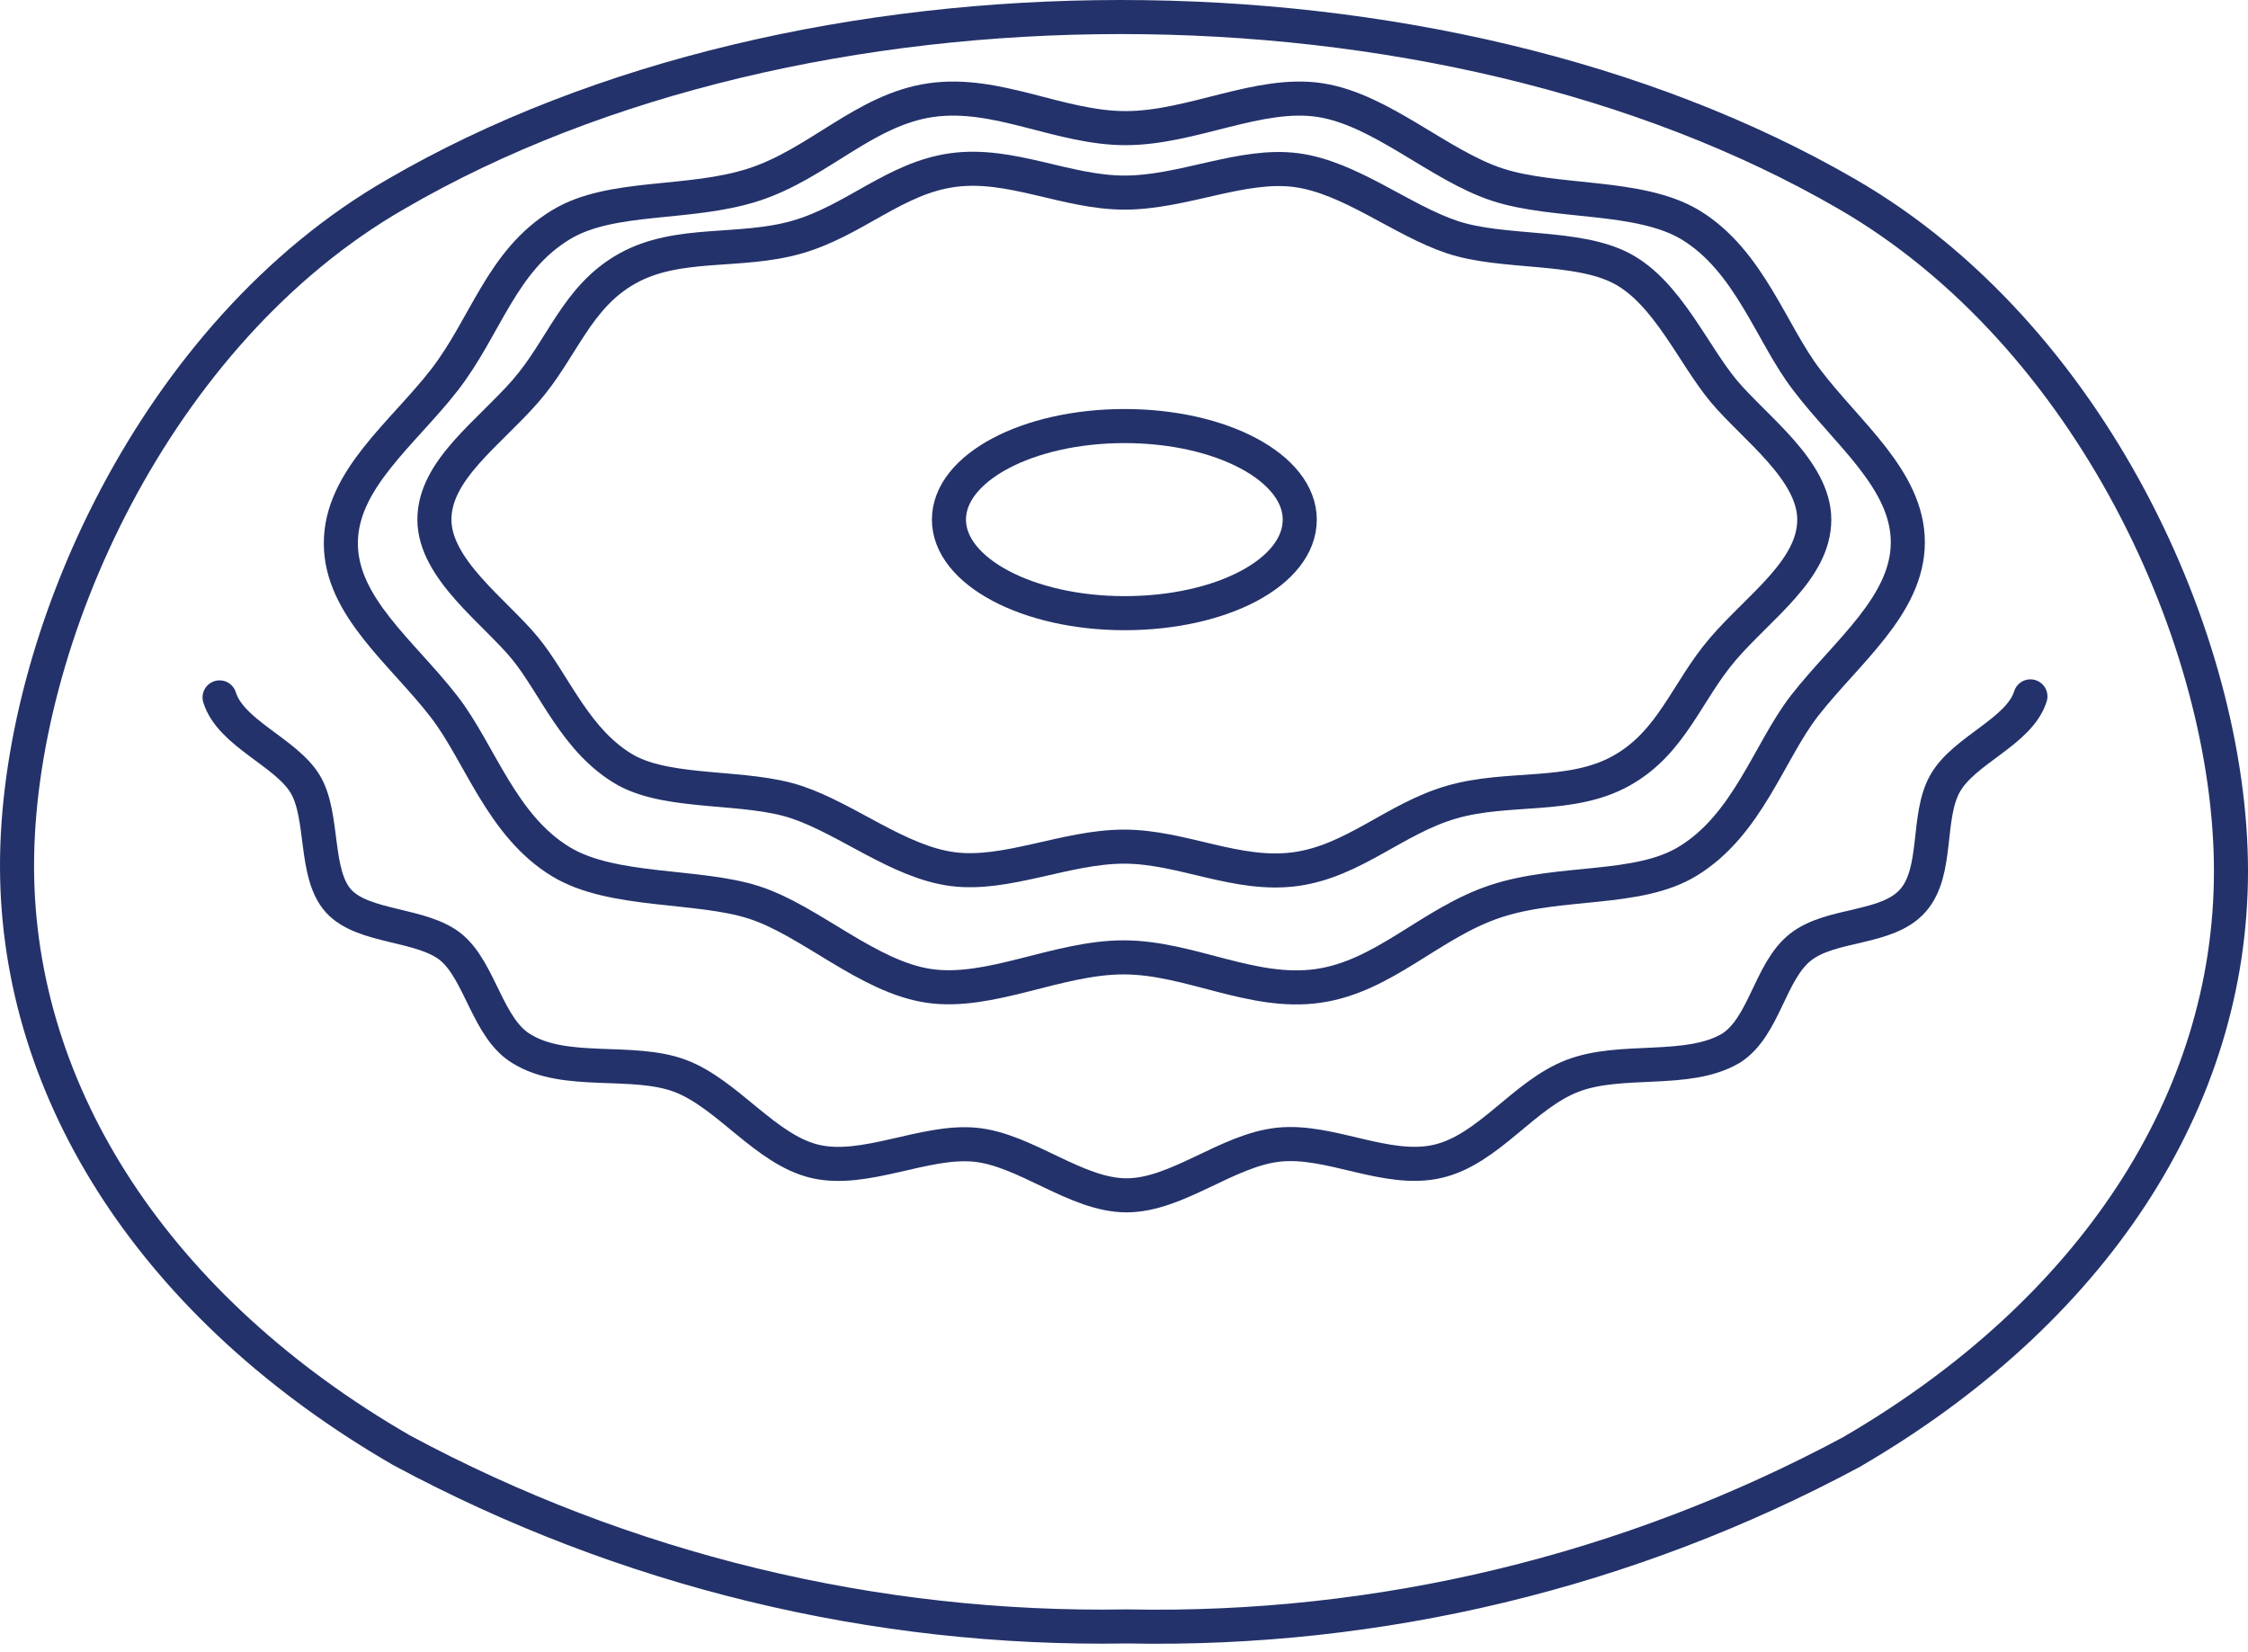
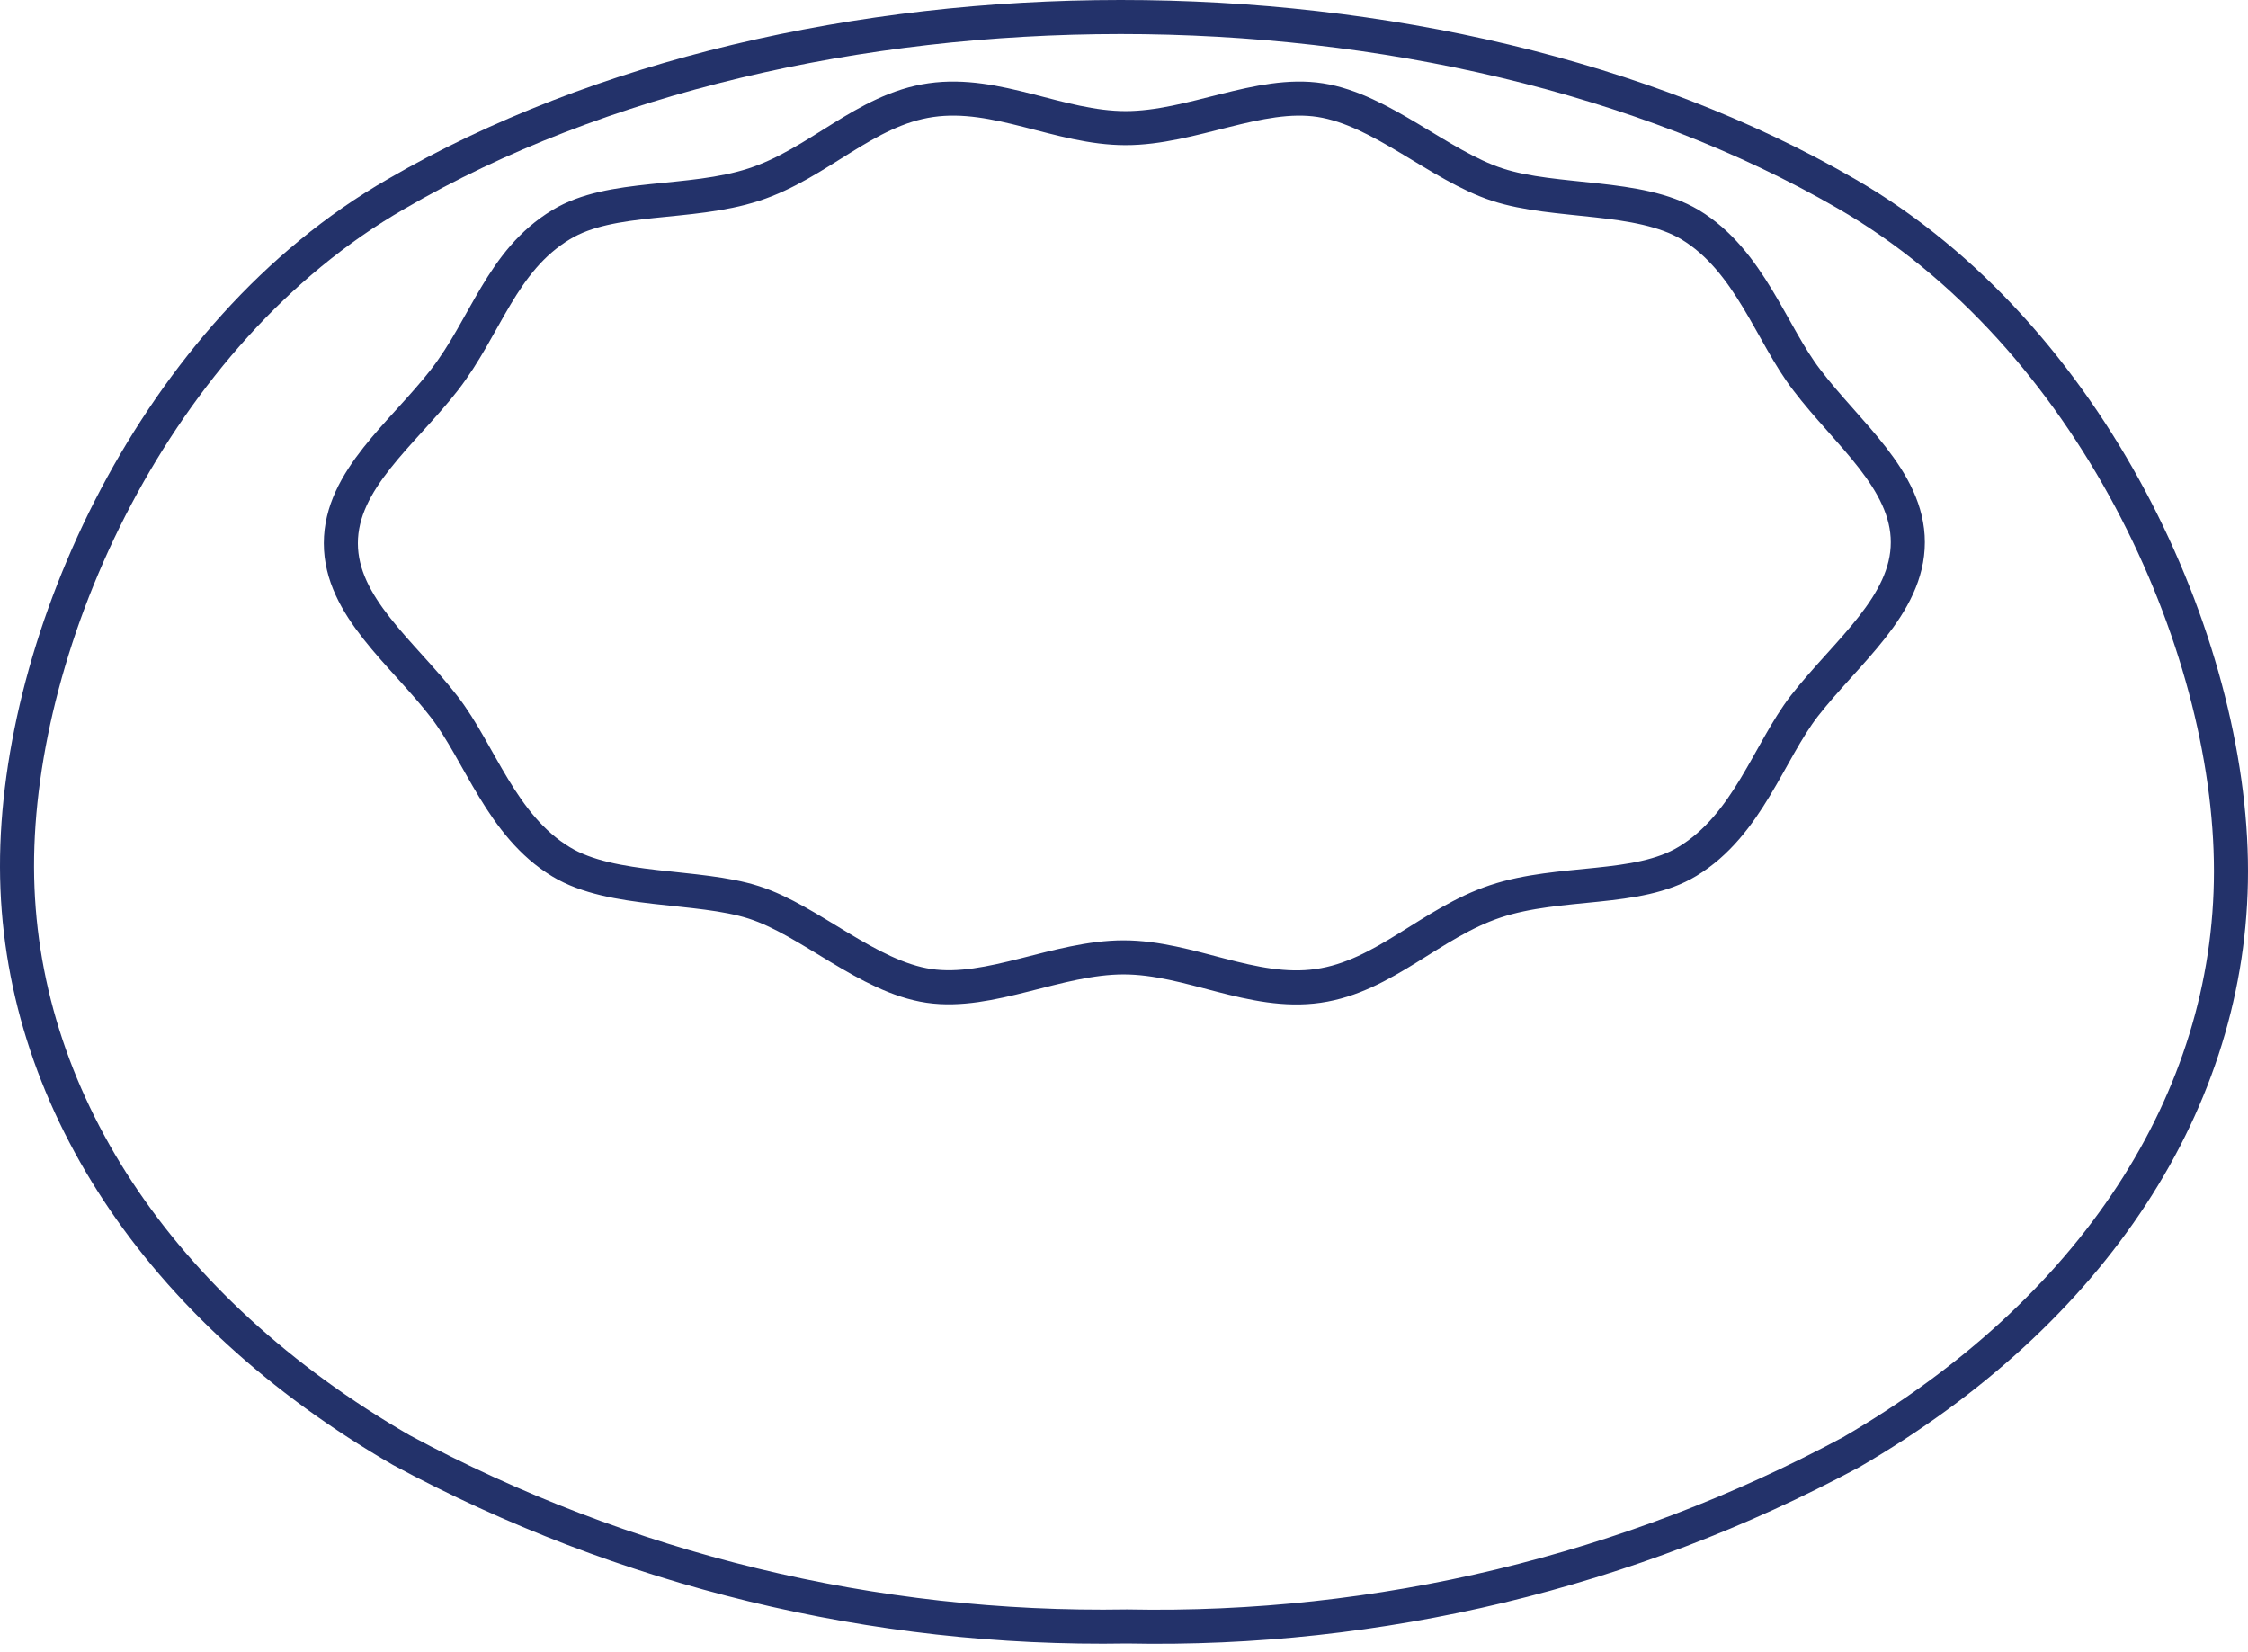
<svg xmlns="http://www.w3.org/2000/svg" width="132" height="97" viewBox="0 0 132 97" fill="none">
  <path d="M66.178 95.492C51.324 95.745 36.653 92.181 23.569 85.142C9.266 76.874 1.03 64.323 1 50.91C0.97 37.496 9.118 19.503 23.271 11.383C47.059 -2.446 84.495 -2.476 108.431 11.383C122.763 19.651 131 37.645 131 51.148C131 64.65 122.882 77.022 108.699 85.261C95.64 92.269 80.996 95.793 66.178 95.492V95.492Z" stroke="#23326A" stroke-width="2" stroke-linecap="round" stroke-linejoin="round" />
-   <path d="M119.224 40.886C118.57 42.968 115.358 44.009 114.228 45.972C113.098 47.935 113.842 51.147 112.325 52.872C110.809 54.597 107.538 54.181 105.724 55.608C103.91 57.036 103.613 60.307 101.621 61.556C99.064 63.043 95.228 62.062 92.344 63.162C89.459 64.263 87.408 67.505 84.404 68.189C81.401 68.873 78.101 66.88 75.068 67.207C72.035 67.534 69.121 70.181 66.147 70.181C63.174 70.181 60.2 67.475 57.227 67.207C54.254 66.939 50.775 68.873 47.861 68.189C44.947 67.505 42.716 64.203 39.921 63.162C37.126 62.121 33.201 63.162 30.644 61.586C28.652 60.426 28.206 57.065 26.511 55.638C24.816 54.21 21.337 54.508 19.88 52.902C18.423 51.296 19.048 47.905 17.918 46.031C16.788 44.158 13.547 43.057 12.893 40.946" stroke="#23326A" stroke-width="2" stroke-linecap="round" stroke-linejoin="round" />
  <path d="M112.025 31.837C112.025 35.537 108.43 38.268 105.955 41.44C103.864 44.141 102.626 48.428 99.091 50.572C96.144 52.363 91.607 51.658 87.806 52.921C84.006 54.184 81.295 57.326 77.406 57.884C73.517 58.442 69.864 56.21 65.975 56.21C62.086 56.21 58.138 58.412 54.544 57.884C50.949 57.355 47.561 54.037 44.261 52.98C40.961 51.923 35.953 52.422 32.948 50.601C29.442 48.487 28.175 44.2 26.083 41.498C23.637 38.327 20.014 35.625 20.014 31.896C20.014 28.167 23.637 25.465 26.083 22.323C28.528 19.181 29.442 15.305 32.948 13.191C35.894 11.399 40.461 12.075 44.261 10.841C48.062 9.608 50.772 6.437 54.661 5.879C58.55 5.321 62.204 7.523 66.093 7.523C69.982 7.523 73.93 5.321 77.524 5.879C81.119 6.437 84.507 9.725 87.924 10.841C91.342 11.957 96.233 11.399 99.238 13.191C102.744 15.305 104.011 19.621 106.103 22.323C108.46 25.436 112.025 28.167 112.025 31.837Z" stroke="#23326A" stroke-width="2" stroke-linecap="round" stroke-linejoin="round" />
-   <path d="M106.532 30.508C106.532 33.444 103.337 35.587 101.186 38.083C99.036 40.578 98.2 43.572 95.213 45.246C92.227 46.919 88.583 46.126 85.238 47.095C81.894 48.064 79.504 50.559 76.07 51.029C72.635 51.499 69.41 49.708 66.005 49.708C62.6 49.708 59.106 51.44 55.941 51.029C52.775 50.618 49.758 48.093 46.772 47.095C43.785 46.097 39.425 46.655 36.797 45.246C33.81 43.572 32.586 40.196 30.824 38.053C29.062 35.91 25.508 33.415 25.508 30.508C25.508 27.602 28.674 25.459 30.854 22.963C33.034 20.468 33.84 17.444 36.827 15.771C39.813 14.097 43.427 14.89 46.802 13.921C50.177 12.952 52.536 10.457 55.941 9.987C59.345 9.518 62.6 11.308 66.035 11.308C69.469 11.308 72.934 9.576 76.1 9.987C79.265 10.398 82.282 12.923 85.268 13.921C88.255 14.919 92.585 14.361 95.243 15.771C97.901 17.18 99.424 20.82 101.216 22.963C103.008 25.106 106.532 27.602 106.532 30.508Z" stroke="#23326A" stroke-width="2" stroke-linecap="round" stroke-linejoin="round" />
-   <path d="M76.32 30.508C76.32 33.611 71.704 36.001 66.035 36.001C60.365 36.001 55.721 33.549 55.721 30.508C55.721 27.466 60.336 25.015 66.035 25.015C71.733 25.015 76.32 27.466 76.32 30.508Z" stroke="#23326A" stroke-width="2" stroke-linecap="round" stroke-linejoin="round" />
</svg>